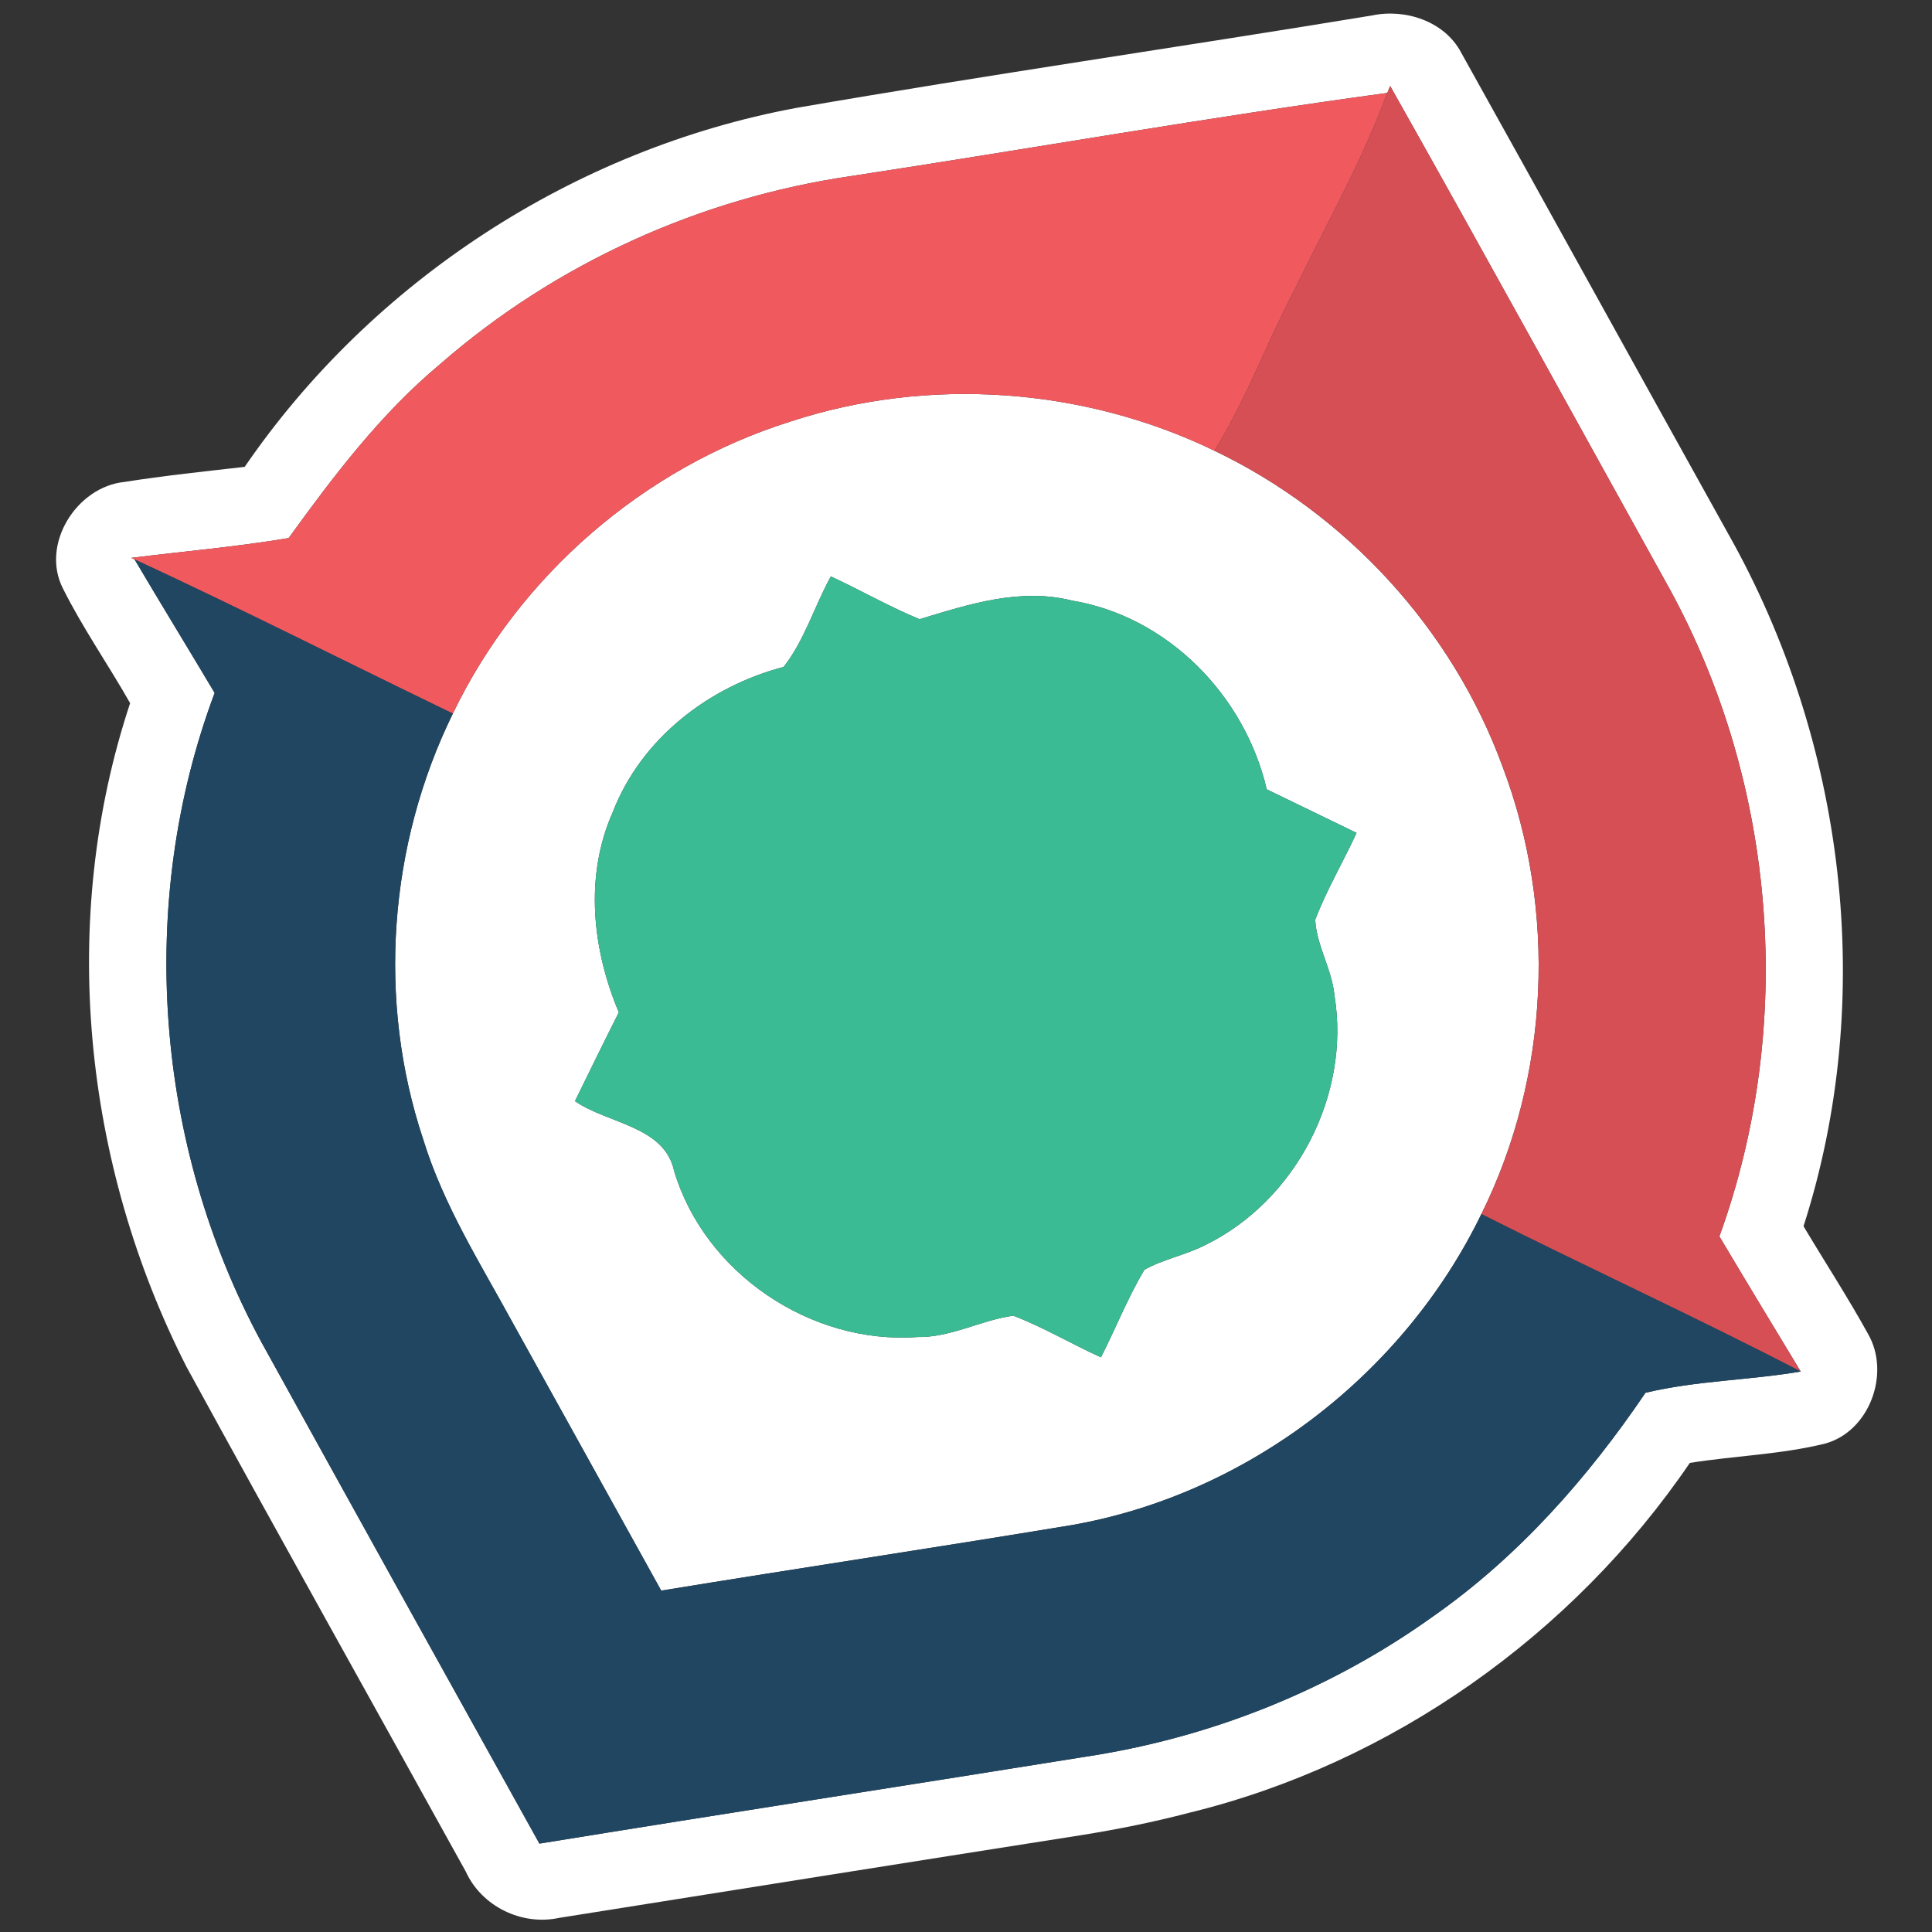
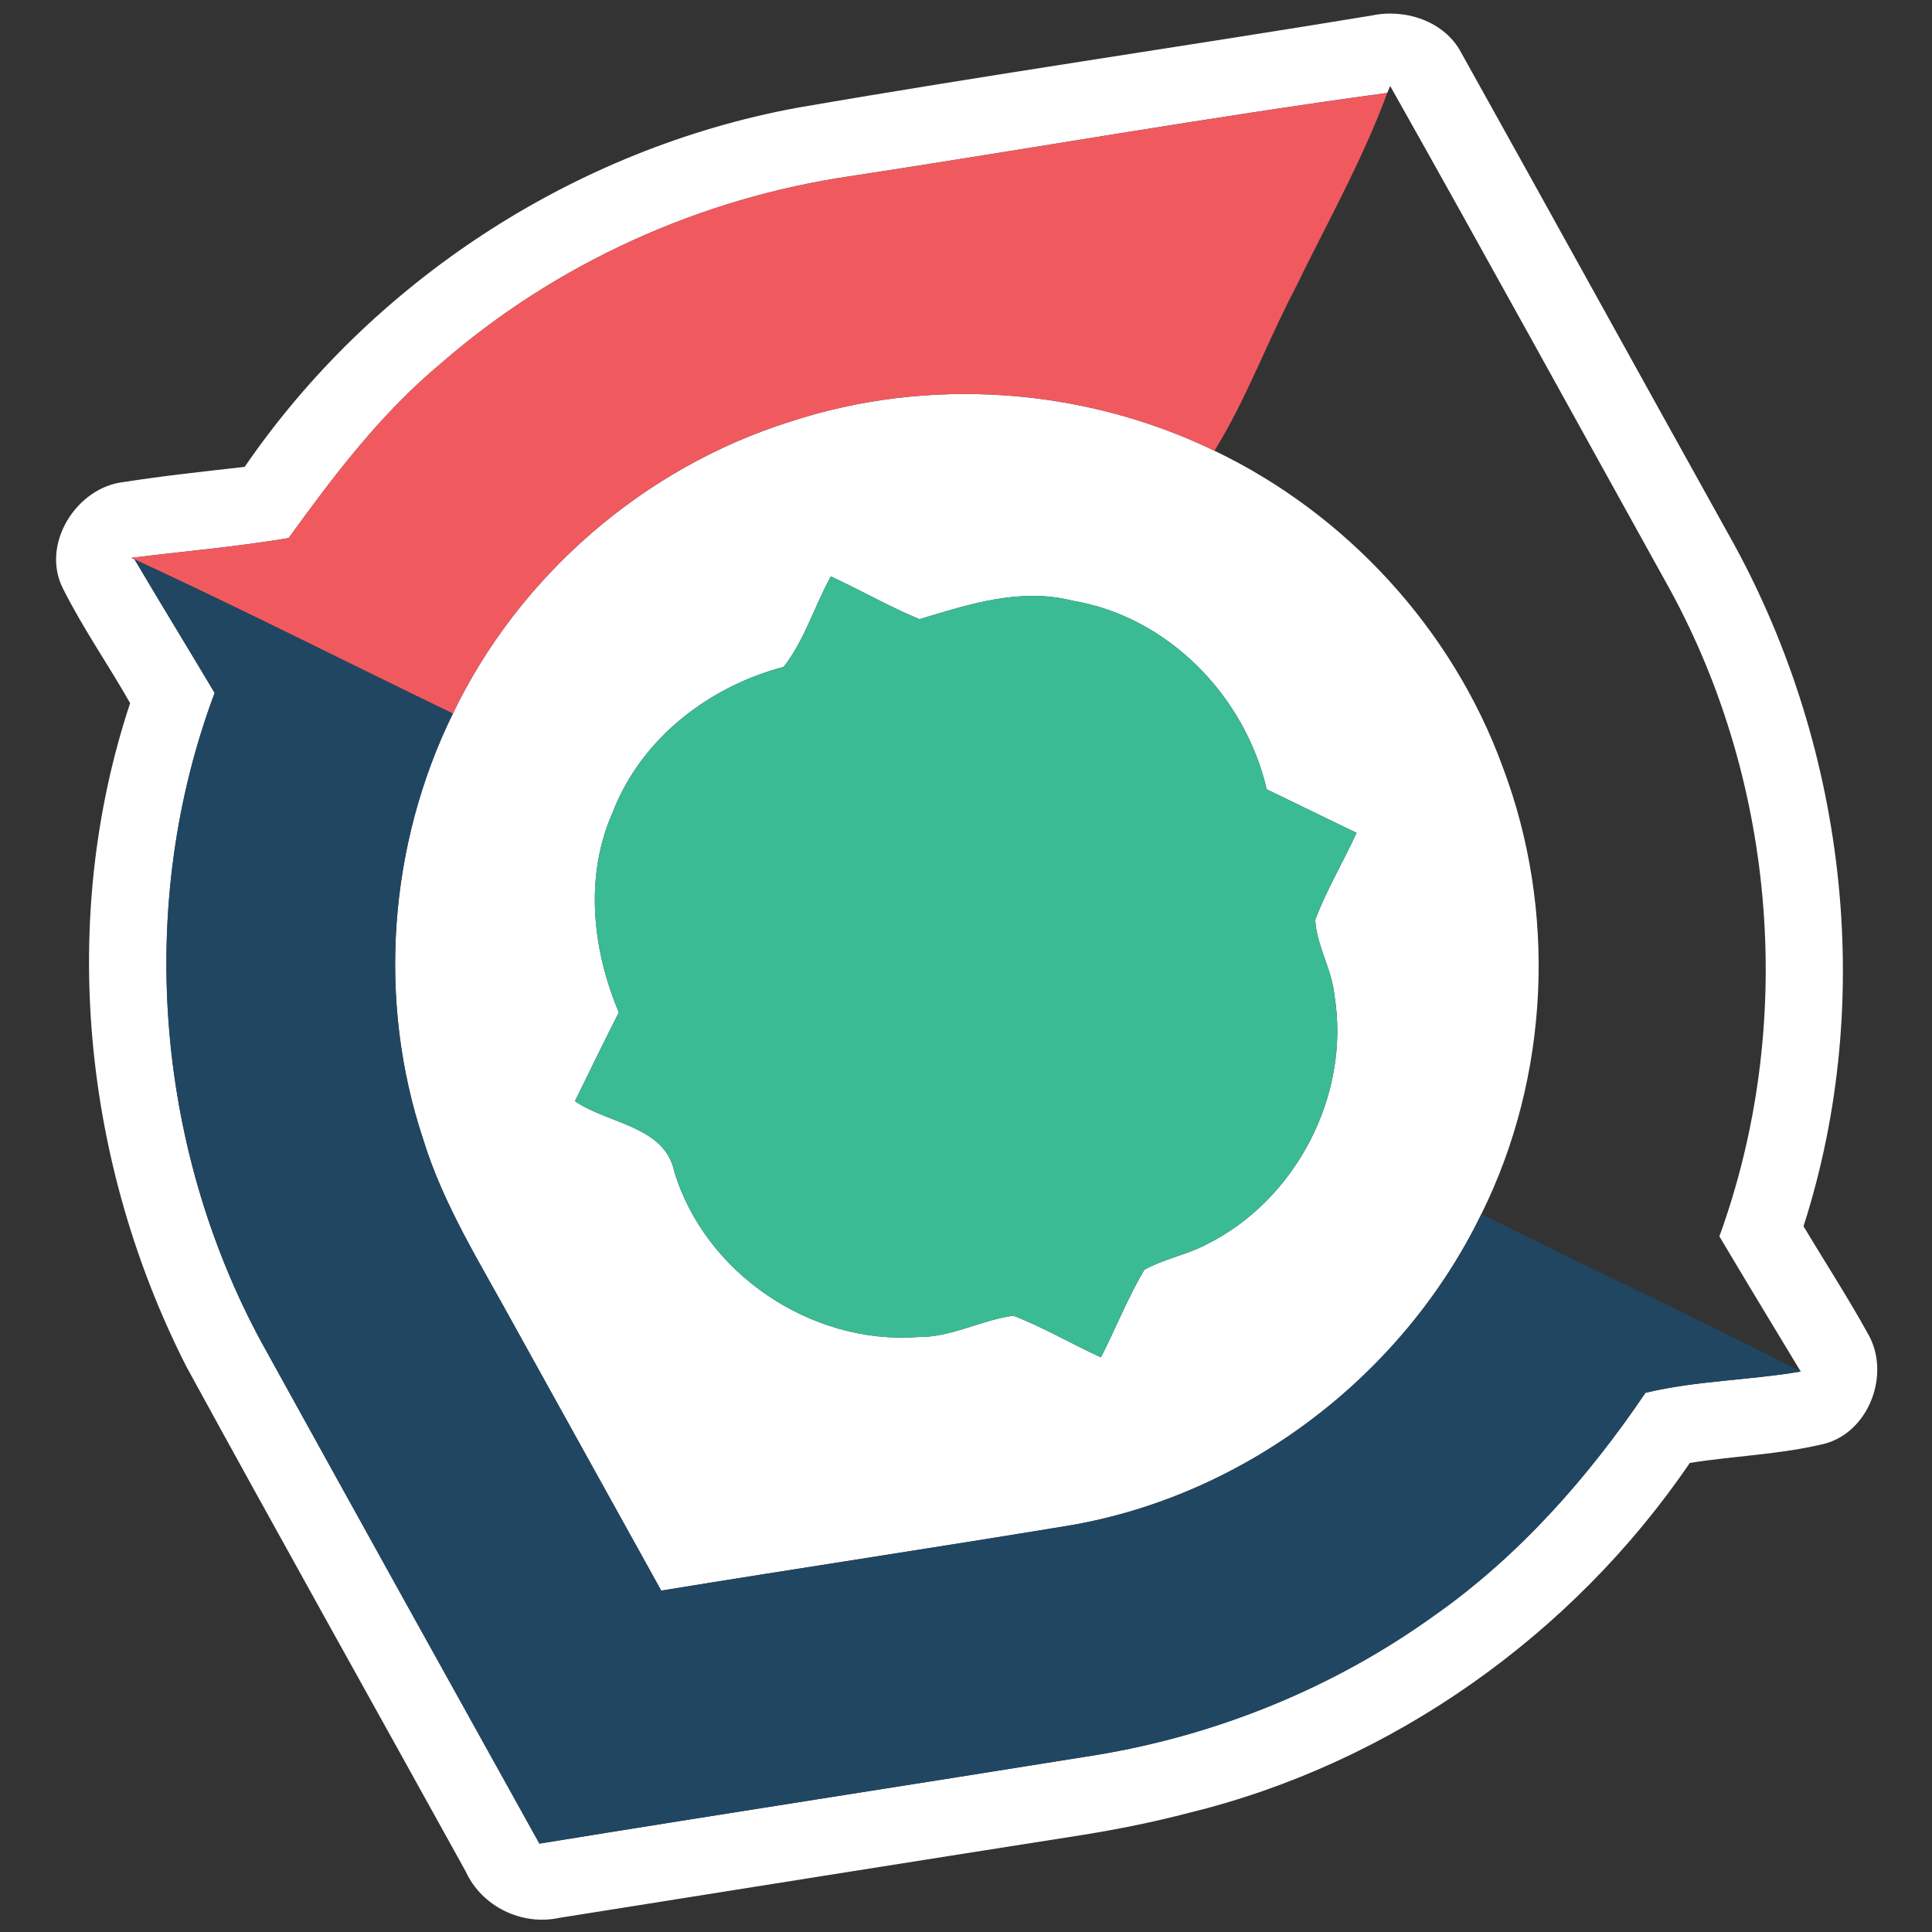
<svg xmlns="http://www.w3.org/2000/svg" width="200pt" height="200pt" viewBox="0 0 200 200">
  <rect x="0" y="0" width="200" height="200" fill="#333333" stroke="none" />
  <g id="#ffffffff">
    <path fill="#ffffff" opacity="1.00" d=" M 82.44 11.17 C 102.26 7.74 122.18 4.87 142.04 1.60 C 145.48 0.87 149.54 2.20 151.25 5.43 C 160.49 22.00 169.64 38.61 178.86 55.18 C 191.04 76.72 194.30 103.28 186.70 126.94 C 188.92 130.66 191.29 134.30 193.38 138.09 C 195.73 142.16 193.54 148.18 188.93 149.44 C 184.34 150.57 179.58 150.70 174.93 151.44 C 162.81 169.24 144.05 182.55 123.09 187.66 C 119.44 188.62 115.74 189.36 112.02 189.96 C 93.97 192.79 75.92 195.67 57.87 198.54 C 54.01 199.37 49.87 197.36 48.22 193.75 C 38.59 176.33 28.86 158.97 19.31 141.50 C 8.61 120.49 6.01 95.28 13.47 72.79 C 11.21 68.80 8.57 65.03 6.52 60.93 C 4.18 56.36 7.91 50.40 12.88 49.89 C 17.01 49.24 21.18 48.80 25.33 48.33 C 38.52 29.08 59.49 15.43 82.44 11.17 M 88.15 18.22 C 72.49 20.49 57.52 27.26 45.59 37.67 C 39.42 42.81 34.55 49.25 29.88 55.70 C 24.49 56.61 19.02 57.07 13.59 57.75 L 13.93 57.91 C 16.66 62.53 19.47 67.11 22.22 71.73 C 14.08 93.46 16.03 118.55 27.05 138.92 C 36.62 156.25 46.22 173.55 55.84 190.85 C 75.04 187.73 94.26 184.77 113.47 181.68 C 126.00 179.62 138.07 174.71 148.39 167.30 C 157.17 161.15 164.36 153.01 170.34 144.18 C 175.58 142.92 181.08 142.89 186.41 141.98 C 183.59 137.32 180.77 132.67 177.99 127.99 C 185.88 106.26 183.94 81.31 172.88 61.04 C 163.23 43.65 153.67 26.22 143.91 8.90 L 143.61 9.62 C 125.07 12.14 106.64 15.40 88.15 18.22 Z" />
    <path fill="#ffffff" opacity="1.00" d=" M 81.79 43.65 C 96.10 38.94 112.17 40.10 125.72 46.66 C 139.38 53.20 150.35 65.13 155.55 79.37 C 161.19 94.25 160.42 111.42 153.35 125.68 C 145.29 142.29 129.14 154.69 110.93 157.88 C 96.78 160.22 82.60 162.35 68.45 164.66 C 63.34 155.44 58.23 146.22 53.12 137.01 C 49.74 130.81 45.91 124.77 43.82 117.98 C 39.02 103.61 40.22 87.45 46.88 73.87 C 53.74 59.58 66.68 48.40 81.79 43.65 M 86.01 59.67 C 84.31 62.74 83.29 66.28 81.12 69.04 C 73.35 71.08 66.37 76.47 63.43 84.08 C 60.49 90.70 61.31 98.27 64.06 104.80 C 62.52 107.85 61.02 110.92 59.52 113.99 C 62.94 116.35 68.78 116.55 69.79 121.23 C 72.96 131.82 83.96 139.20 94.94 138.41 C 98.42 138.48 101.55 136.65 104.90 136.20 C 108.03 137.40 110.92 139.13 113.97 140.51 C 115.50 137.51 116.74 134.35 118.46 131.45 C 120.44 130.34 122.72 129.93 124.74 128.90 C 134.14 124.32 139.84 113.35 138.14 103.03 C 137.88 100.32 136.29 97.90 136.15 95.22 C 137.33 92.11 139.04 89.24 140.43 86.22 C 137.33 84.71 134.23 83.21 131.13 81.71 C 128.87 72.02 120.91 63.82 110.96 62.17 C 105.60 60.82 100.27 62.56 95.19 64.10 C 92.05 62.80 89.09 61.10 86.01 59.67 Z" />
  </g>
  <g id="#f05a5fff">
    <path fill="#f05a5f" opacity="1.00" d=" M 88.15 18.22 C 106.64 15.40 125.07 12.14 143.61 9.62 C 141.00 16.69 137.28 23.25 134.00 30.01 C 131.12 35.50 129.00 41.37 125.72 46.66 C 112.17 40.10 96.10 38.94 81.79 43.65 C 66.68 48.40 53.74 59.58 46.88 73.87 C 35.89 68.56 25.01 63.04 13.93 57.91 L 13.59 57.75 C 19.02 57.07 24.49 56.61 29.88 55.70 C 34.55 49.25 39.42 42.81 45.59 37.67 C 57.52 27.26 72.49 20.49 88.15 18.22 Z" />
  </g>
  <g id="#d64f55ff">
-     <path fill="#d64f55" opacity="1.00" d=" M 143.61 9.62 L 143.91 8.90 C 153.67 26.22 163.23 43.65 172.88 61.04 C 183.94 81.31 185.88 106.26 177.99 127.99 C 180.77 132.67 183.59 137.32 186.41 141.98 C 175.50 136.32 164.32 131.21 153.35 125.68 C 160.42 111.42 161.19 94.25 155.55 79.37 C 150.35 65.13 139.38 53.20 125.72 46.66 C 129.00 41.37 131.12 35.50 134.00 30.01 C 137.28 23.25 141.00 16.69 143.61 9.62 Z" />
-   </g>
+     </g>
  <g id="#204662ff">
    <path fill="#204662" opacity="1.00" d=" M 13.93 57.91 C 25.01 63.04 35.89 68.56 46.88 73.87 C 40.22 87.45 39.02 103.61 43.82 117.98 C 45.91 124.77 49.74 130.81 53.12 137.01 C 58.23 146.22 63.34 155.44 68.45 164.66 C 82.60 162.35 96.78 160.22 110.93 157.88 C 129.14 154.69 145.29 142.29 153.35 125.68 C 164.32 131.21 175.50 136.32 186.41 141.98 C 181.08 142.89 175.58 142.92 170.34 144.18 C 164.36 153.01 157.17 161.15 148.39 167.30 C 138.07 174.71 126.00 179.62 113.47 181.68 C 94.26 184.77 75.04 187.73 55.84 190.85 C 46.22 173.55 36.62 156.25 27.05 138.92 C 16.03 118.55 14.08 93.46 22.22 71.73 C 19.47 67.11 16.66 62.53 13.93 57.91 Z" />
  </g>
  <g id="#3abb93ff">
    <path fill="#3abb93" opacity="1.00" d=" M 86.01 59.67 C 89.09 61.10 92.05 62.80 95.19 64.10 C 100.27 62.56 105.60 60.82 110.96 62.17 C 120.91 63.82 128.87 72.02 131.13 81.71 C 134.23 83.21 137.33 84.71 140.43 86.22 C 139.04 89.24 137.33 92.11 136.15 95.22 C 136.29 97.90 137.88 100.32 138.14 103.03 C 139.84 113.35 134.14 124.32 124.74 128.90 C 122.72 129.93 120.44 130.34 118.46 131.45 C 116.74 134.35 115.50 137.51 113.97 140.51 C 110.92 139.13 108.03 137.40 104.90 136.20 C 101.55 136.65 98.42 138.48 94.94 138.41 C 83.96 139.20 72.96 131.82 69.79 121.23 C 68.78 116.55 62.94 116.35 59.52 113.99 C 61.02 110.92 62.52 107.85 64.06 104.80 C 61.31 98.27 60.49 90.70 63.43 84.08 C 66.37 76.47 73.35 71.08 81.12 69.04 C 83.29 66.28 84.31 62.74 86.01 59.67 Z" />
  </g>
</svg>